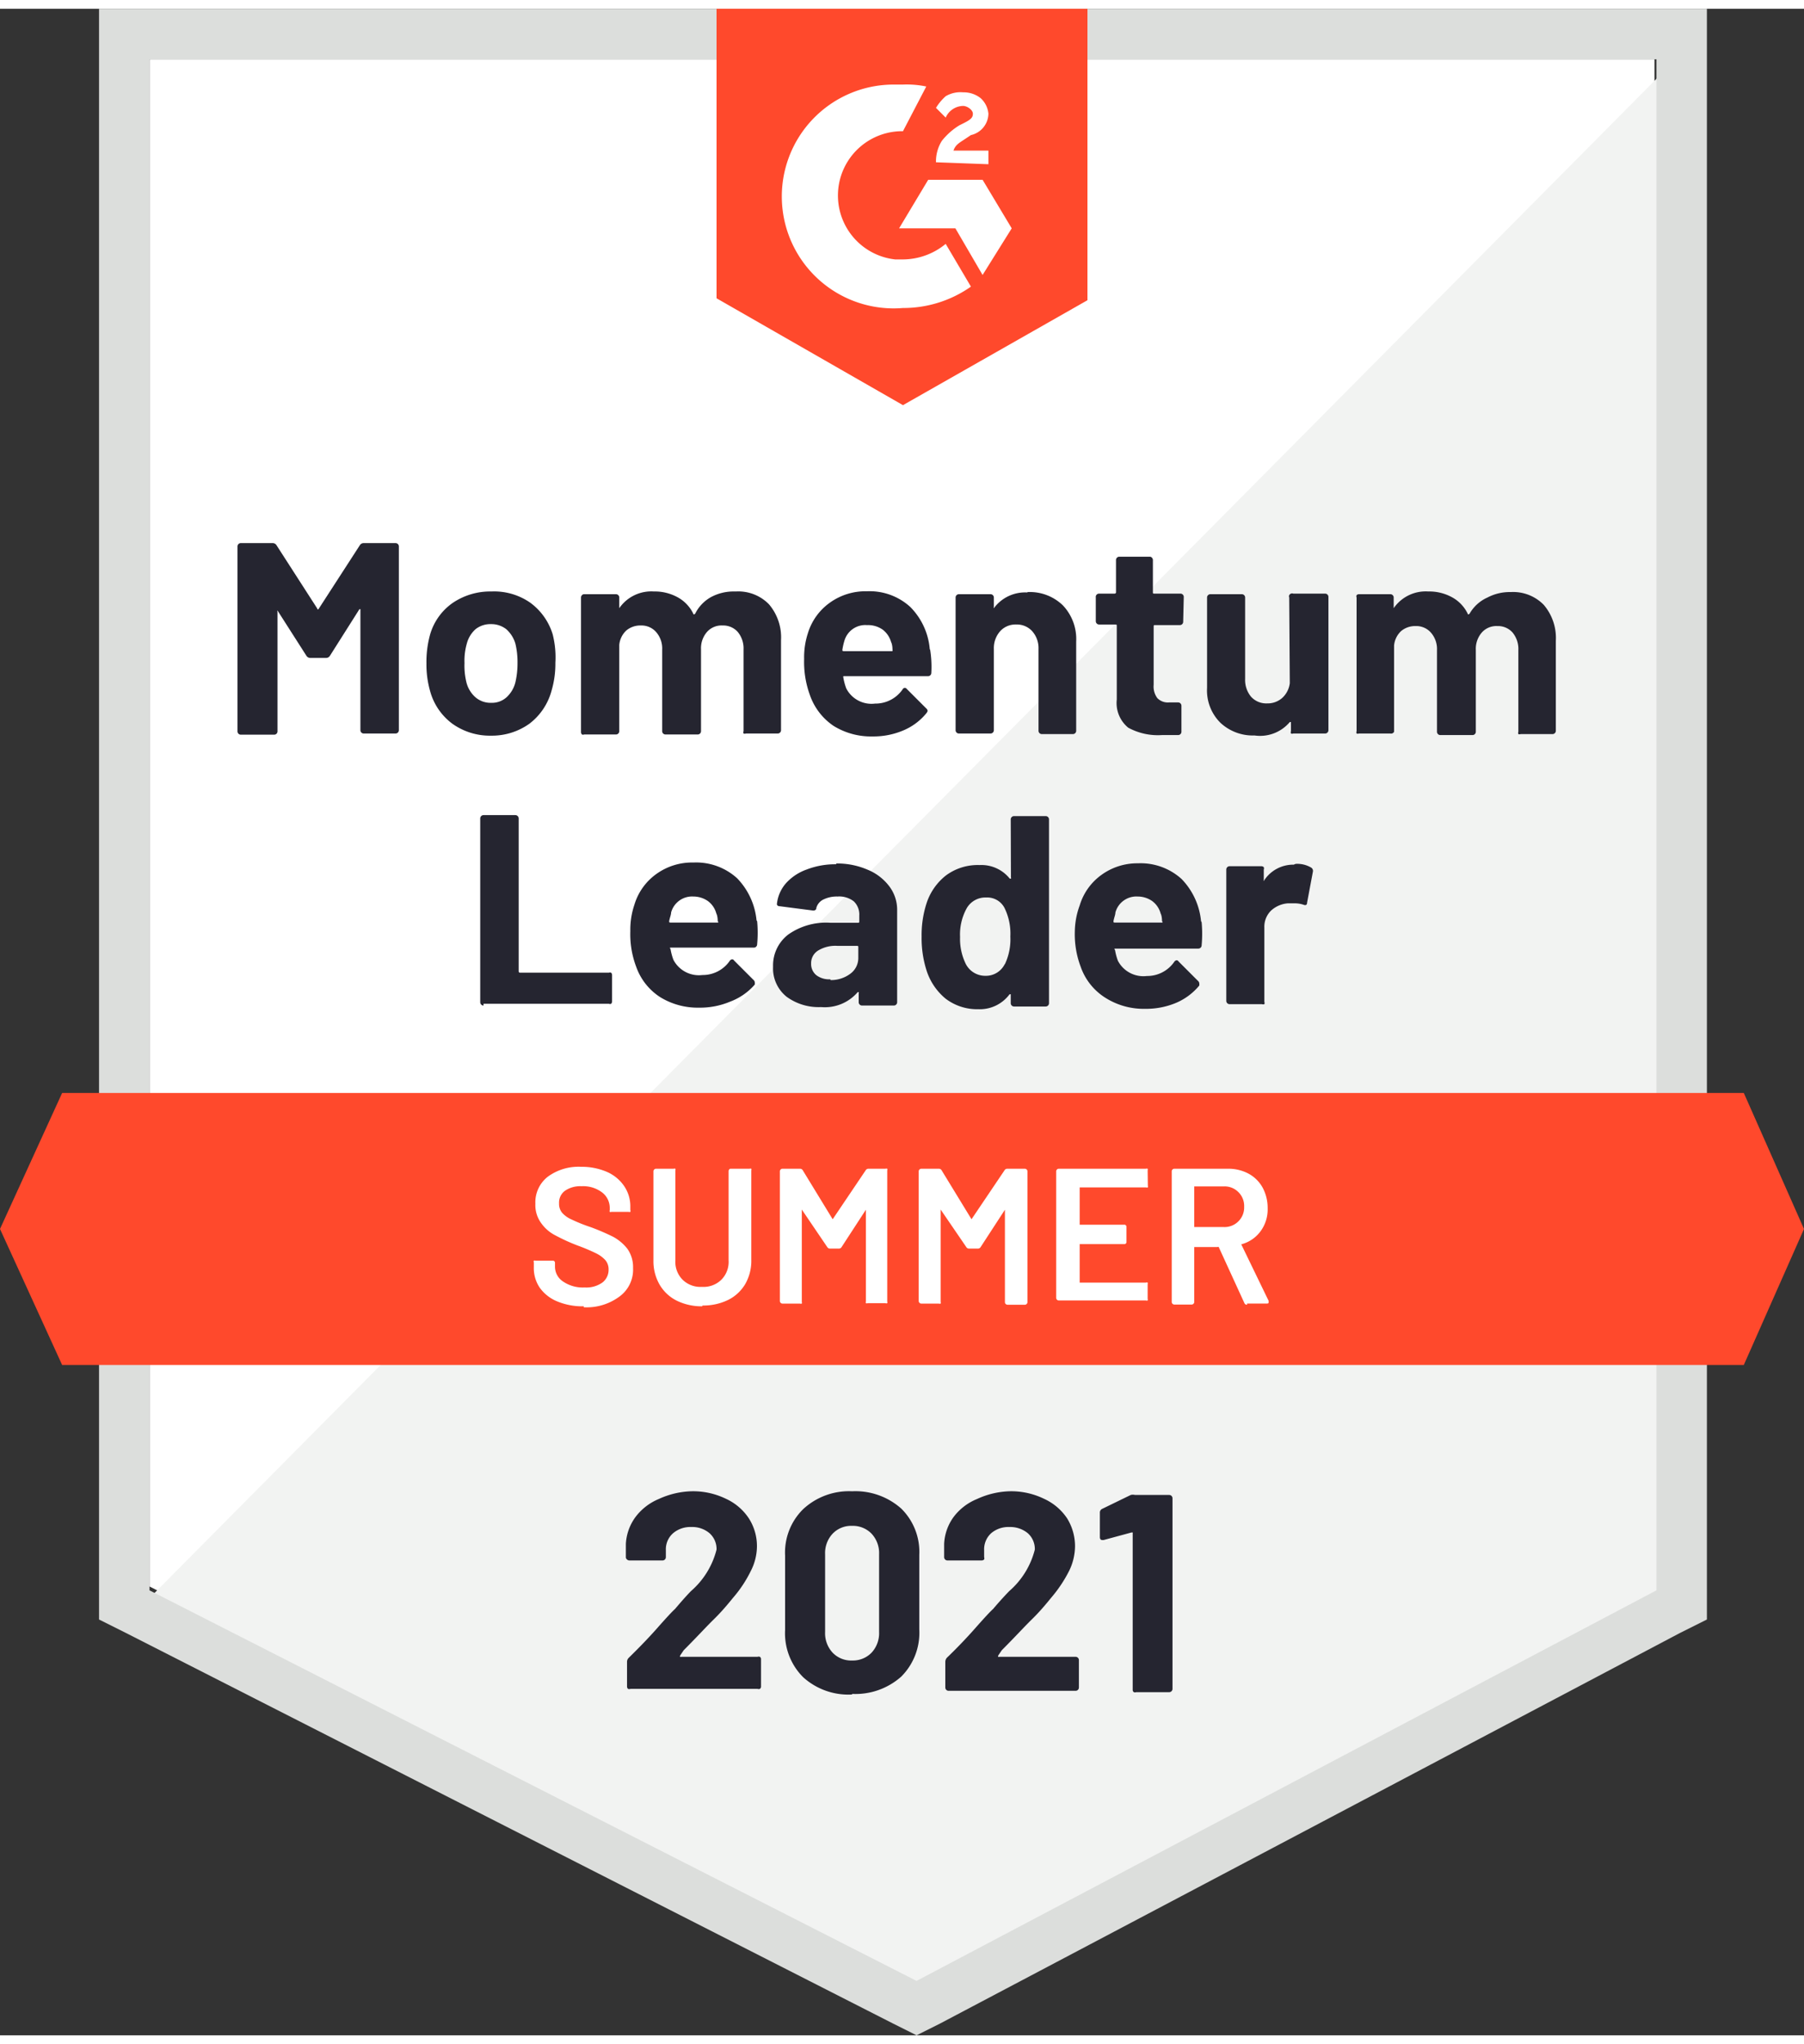
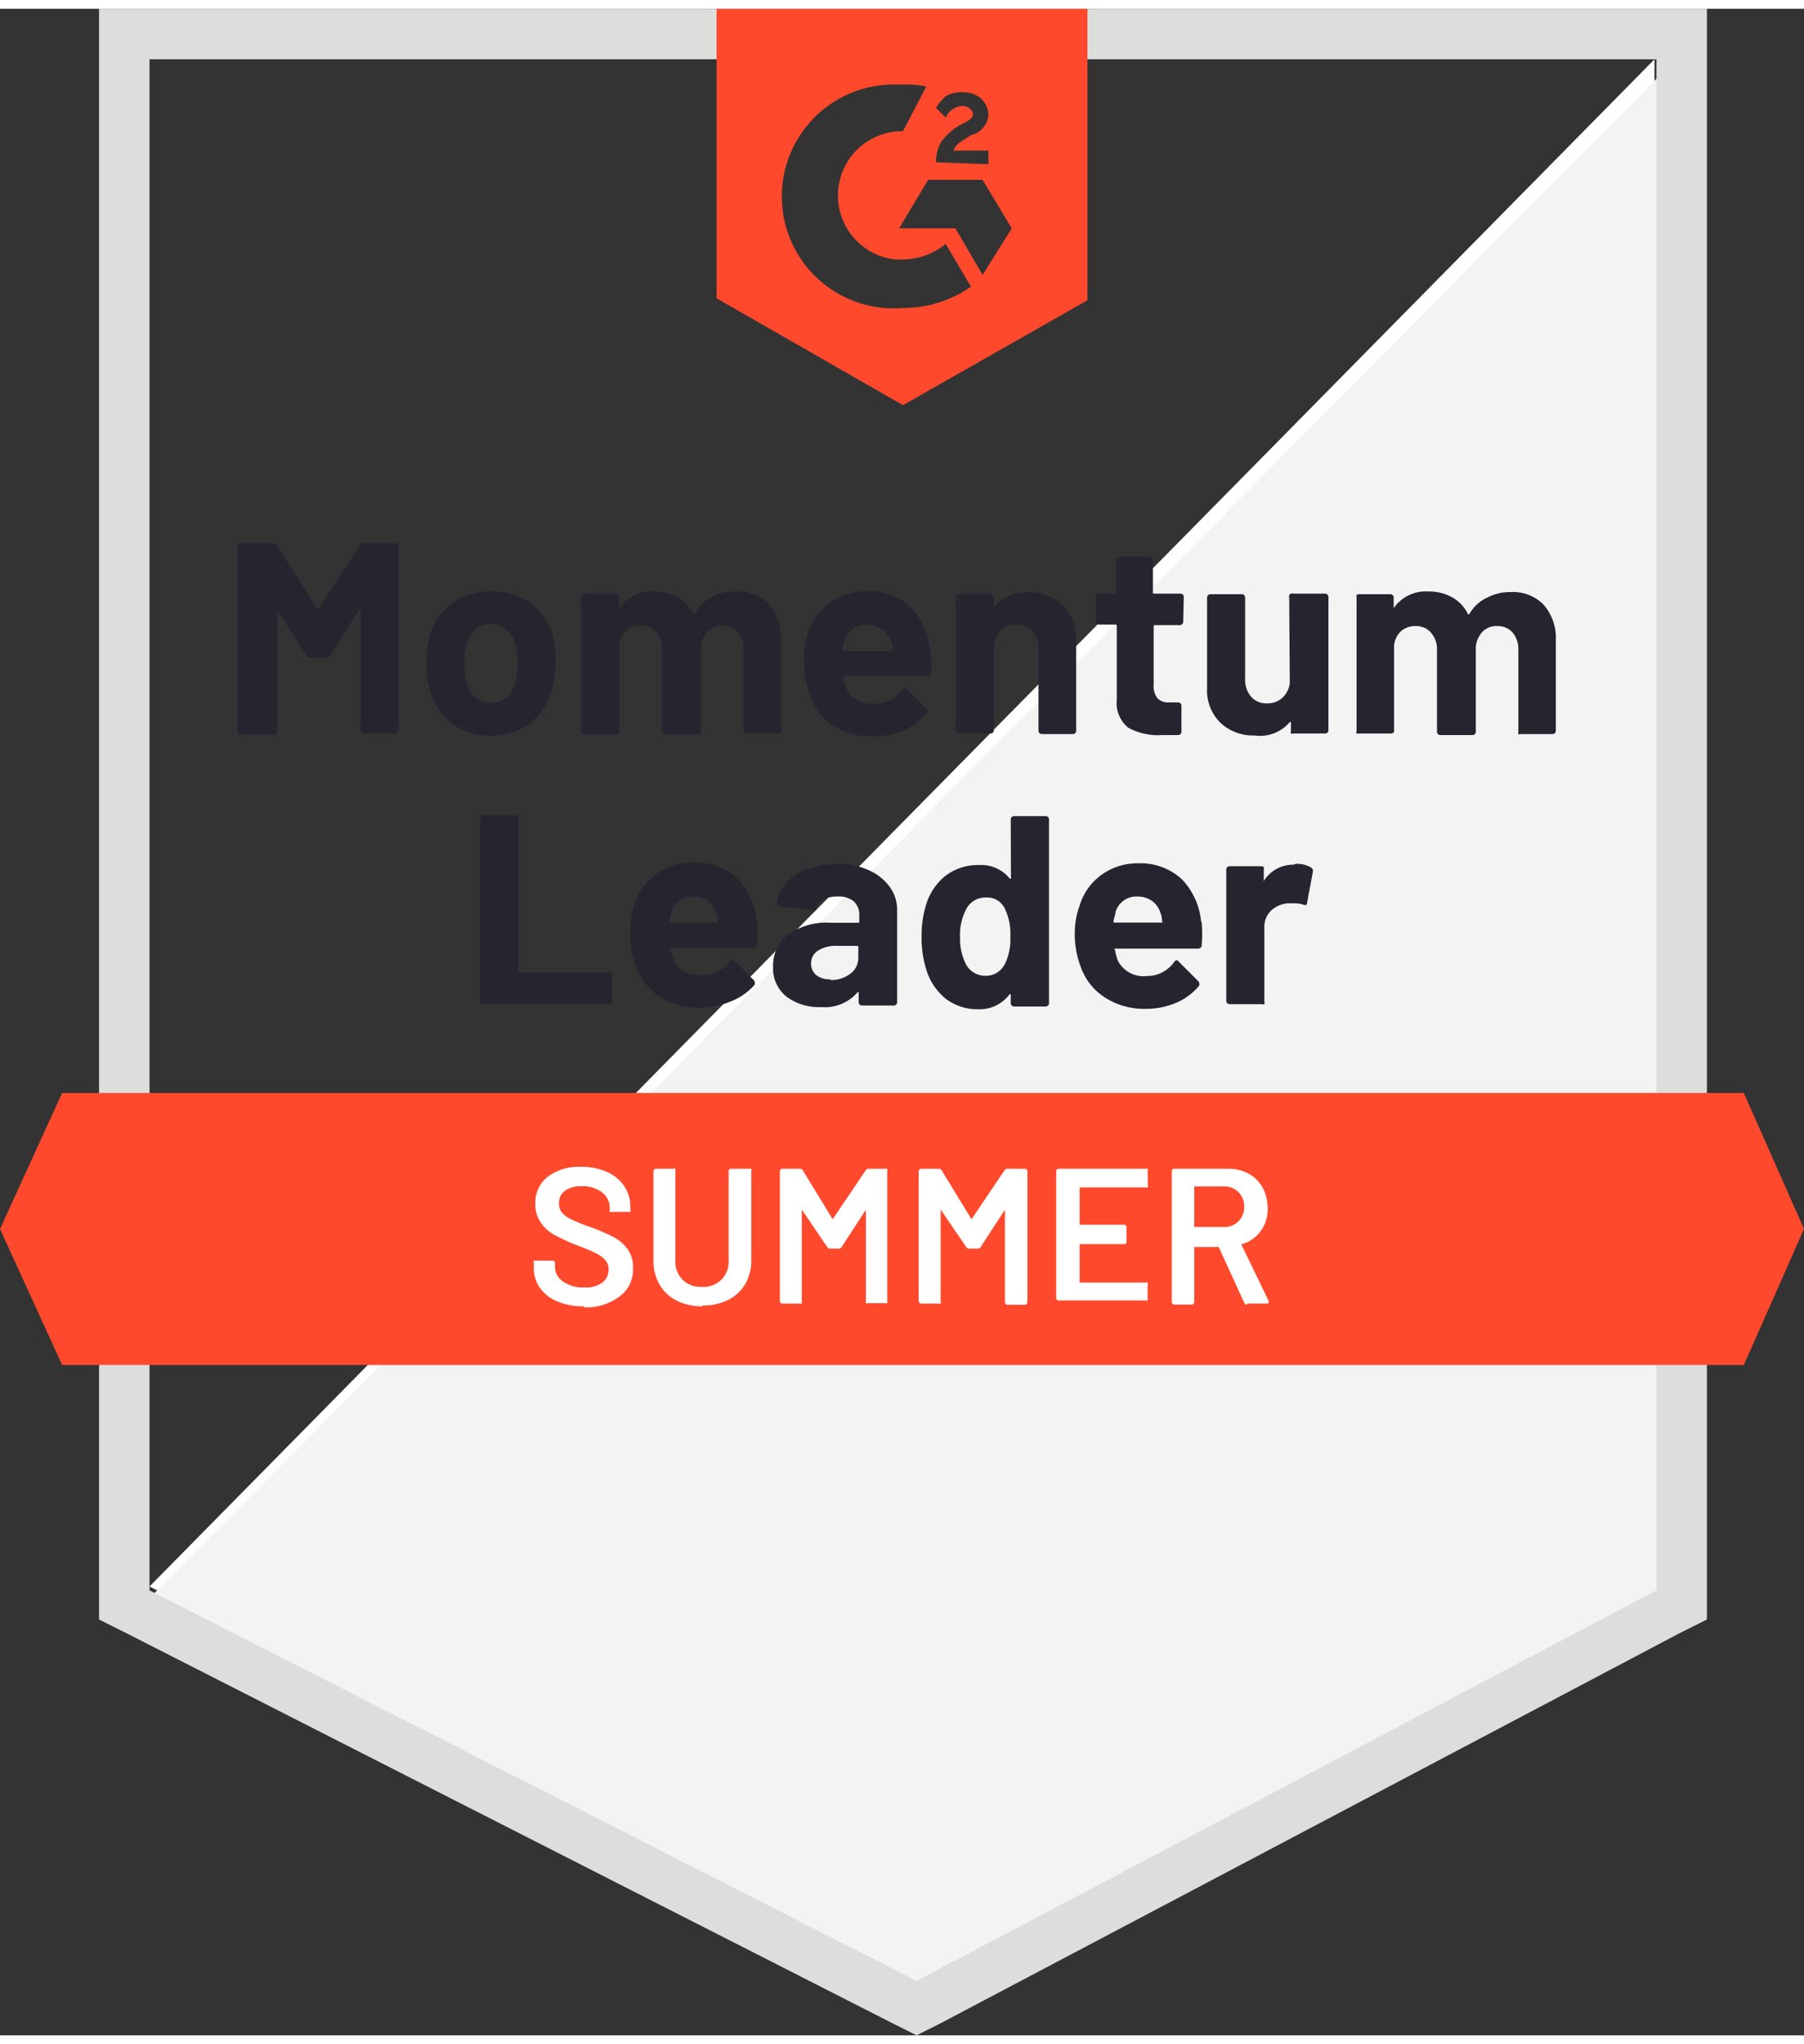
<svg xmlns="http://www.w3.org/2000/svg" width="151" height="171" id="f4f6e245-3b5d-4bb1-a893-36375cd98b97" data-name="Layer 1" viewBox="0 0 92.9 104.3">
  <rect x="0" y="0" width="92.9" height="104.3" fill="#333333" stroke="none" />
  <defs>
    <style>.be3cee8f-0e60-472c-9d82-fa929595761c{fill:#fff;}.e38de5b0-7b3b-4252-adf0-6622a91b28d8{fill:#f2f3f2;}.a23a5e9c-a745-42c7-a720-5d02e3d457d1{fill:#dcdedc;}.afbe360a-19e0-41be-a643-8d062e9e6e7b{fill:#ff492c;}.e40506c2-1f3e-462b-827e-2caa682f5add{fill:#252530;}</style>
  </defs>
  <g id="a543ba77-8a42-4aab-8a7d-a000e5936a6e" data-name="container">
-     <path class="be3cee8f-0e60-472c-9d82-fa929595761c" d="M8.1,89.9,47.6,110l38-20.1V11.3H8.1Z" transform="translate(-0.4 -8.7)" />
+     <path class="be3cee8f-0e60-472c-9d82-fa929595761c" d="M8.1,89.9,47.6,110l38-20.1V11.3Z" transform="translate(-0.4 -8.7)" />
    <path class="e38de5b0-7b3b-4252-adf0-6622a91b28d8" d="M86.4,11.6,7.3,91.3l41,20.3L86.4,92.1Z" transform="translate(-0.4 -8.7)" />
    <path class="a23a5e9c-a745-42c7-a720-5d02e3d457d1" d="M5.5,37.5V91.6l1.4.7,39.5,20.1,1.2.6,1.2-.6L86.9,92.3l1.4-.7V8.7H5.5ZM8.1,90.1V11.3H85.7V90.1L47.6,110.2Z" transform="translate(-0.4 -8.7)" />
    <path id="f32c77a7-728a-437c-879a-f71df5f08b11" data-name="logo" class="afbe360a-19e0-41be-a643-8d062e9e6e7b" d="M46.9,12.6a4.87,4.87,0,0,1,1.2.1L46.9,15a3.31,3.31,0,0,0-.4,6.6h.4a3.49,3.49,0,0,0,2.2-.8L50.4,23a6.06,6.06,0,0,1-3.5,1.1,5.76,5.76,0,1,1-.5-11.5ZM51,17.5,52.5,20,51,22.4,49.6,20H46.7l1.5-2.5Zm-2.4-.9a2,2,0,0,1,.3-1.1,3.45,3.45,0,0,1,.9-.8l.2-.1c.4-.2.5-.3.5-.5s-.3-.4-.5-.4a1,1,0,0,0-.9.6l-.5-.5a2.65,2.65,0,0,1,.5-.6A1.49,1.49,0,0,1,50,13a1.4,1.4,0,0,1,.9.3,1.23,1.23,0,0,1,.4.8,1.15,1.15,0,0,1-.9,1.1l-.3.2c-.3.2-.5.3-.6.6h1.8v.7ZM46.9,29.1l9.5-5.4V8.7H37.3V23.6Z" transform="translate(-0.4 -8.7)" />
    <path id="fb743efe-f537-40ac-bf14-2f3f8eec4682" data-name="banner" class="afbe360a-19e0-41be-a643-8d062e9e6e7b" d="M90.2,64.5H3.6l-3.2,7,3.2,7H90.2l3.1-7Z" transform="translate(-0.4 -8.7)" />
    <path class="e40506c2-1f3e-462b-827e-2caa682f5add" d="M25.3,60a.17.17,0,0,1-.17-.17h0V50.37a.17.17,0,0,1,.17-.17h1.64a.17.17,0,0,1,.17.17h0v7.87s0,.07.07.07h4.58a.14.14,0,0,1,.11,0,.17.17,0,0,1,.05.12h0v1.36a.17.17,0,0,1-.05.12.14.14,0,0,1-.11,0H25.3Zm14.09-4.34a6.41,6.41,0,0,1,0,1.19h0a.17.17,0,0,1-.18.17H34.93s-.07,0,0,.07h0a2.91,2.91,0,0,0,.15.56h0a1.48,1.48,0,0,0,1.49.78h0a1.69,1.69,0,0,0,1.41-.73h0a.17.17,0,0,1,.13-.08h0a.12.12,0,0,1,.09.06h0l1,1a.19.19,0,0,1,.07.13h0a.64.64,0,0,1,0,.11h0A3.14,3.14,0,0,1,38,59.8a4,4,0,0,1-1.6.31h0a3.69,3.69,0,0,1-2-.54A3.08,3.08,0,0,1,33.16,58h0a4.72,4.72,0,0,1-.3-1.83h0a4,4,0,0,1,.21-1.36h0a3,3,0,0,1,1.13-1.58,3.14,3.14,0,0,1,1.91-.59h0a3.14,3.14,0,0,1,2.25.81,3.61,3.61,0,0,1,1,2.17Zm-3.27-1.27a1.12,1.12,0,0,0-1.16.82h0c0,.12-.07.27-.1.45h0c0,.05,0,.07.07.07h2.43s.07,0,0-.07h0c0-.27-.07-.4-.07-.39h0a1.17,1.17,0,0,0-.44-.65,1.31,1.31,0,0,0-.78-.23Zm7.34-1.7a3.93,3.93,0,0,1,1.62.32,2.65,2.65,0,0,1,1.12.86,2,2,0,0,1,.4,1.22h0v4.74a.17.17,0,0,1-.17.17H44.79a.17.17,0,0,1-.17-.17h0v-.46a.06.06,0,0,0,0-.06s0,0-.05,0h0a2.23,2.23,0,0,1-1.89.77h0a2.8,2.8,0,0,1-1.77-.53A1.87,1.87,0,0,1,40.21,58h0A2,2,0,0,1,41,56.34a3.38,3.38,0,0,1,2.15-.6h1.43c.05,0,.07,0,.07-.07h0v-.3a.94.94,0,0,0-.28-.73,1.22,1.22,0,0,0-.84-.25h0a1.54,1.54,0,0,0-.72.15.68.68,0,0,0-.37.43h0c0,.11-.09.15-.18.14h0l-1.7-.22c-.11,0-.16-.06-.15-.13h0a1.92,1.92,0,0,1,.47-1.06A2.61,2.61,0,0,1,41.94,53a4.07,4.07,0,0,1,1.52-.27Zm-.28,6a1.65,1.65,0,0,0,1-.32,1,1,0,0,0,.42-.83h0V57c0-.05,0-.07-.07-.07h-1a1.71,1.71,0,0,0-1,.24.76.76,0,0,0-.36.67h0a.74.74,0,0,0,.27.6,1.09,1.09,0,0,0,.71.21Zm9.27-8.27a.17.17,0,0,1,.17-.17h1.63a.17.17,0,0,1,.17.17h0v9.46a.17.17,0,0,1-.17.17H52.62a.17.17,0,0,1-.17-.17h0v-.46a0,0,0,0,0,0,0s0,0-.06,0h0a1.91,1.91,0,0,1-1.61.77h0a2.68,2.68,0,0,1-1.68-.54,3.1,3.1,0,0,1-1-1.5h0a5.45,5.45,0,0,1-.24-1.7h0a5.29,5.29,0,0,1,.26-1.73h0a3,3,0,0,1,1-1.42,2.75,2.75,0,0,1,1.72-.53h0a1.87,1.87,0,0,1,1.56.7h0s0,0,.06,0a.06.06,0,0,0,0-.06h0Zm-.3,7.45a3,3,0,0,0,.28-1.42h0a3,3,0,0,0-.3-1.47h0a1,1,0,0,0-.94-.54h0a1.11,1.11,0,0,0-1,.54h0a2.78,2.78,0,0,0-.35,1.49h0a2.93,2.93,0,0,0,.3,1.4h0a1.12,1.12,0,0,0,1,.6h0a1.08,1.08,0,0,0,1-.6Zm10.13-2.16a6.41,6.41,0,0,1,0,1.19h0a.17.17,0,0,1-.18.17H57.82s-.07,0,0,.07h0a2.91,2.91,0,0,0,.15.56h0a1.48,1.48,0,0,0,1.49.78h0a1.69,1.69,0,0,0,1.41-.73h0a.17.17,0,0,1,.13-.08h0a.12.12,0,0,1,.09.06h0l1,1a.19.19,0,0,1,.07.13h0a.64.64,0,0,1,0,.11h0a3.14,3.14,0,0,1-1.19.89,4,4,0,0,1-1.6.31h0a3.69,3.69,0,0,1-2-.54A3.08,3.08,0,0,1,56.05,58h0a4.72,4.72,0,0,1-.3-1.83h0A4,4,0,0,1,56,54.85h0a3,3,0,0,1,1.13-1.58A3.14,3.14,0,0,1,59,52.68h0a3.14,3.14,0,0,1,2.25.81,3.61,3.61,0,0,1,1,2.17ZM59,54.39a1.12,1.12,0,0,0-1.16.82h0c0,.12-.07.27-.1.45h0c0,.05,0,.07.07.07h2.43s.07,0,0-.07h0c0-.27-.07-.4-.07-.39h0a1.17,1.17,0,0,0-.44-.65,1.31,1.31,0,0,0-.78-.23Zm8.12-1.68a1.41,1.41,0,0,1,.8.19h0a.2.2,0,0,1,.09.21h0l-.3,1.6c0,.11-.07.15-.19.1h0a1.45,1.45,0,0,0-.49-.07h0l-.31,0h0a1.44,1.44,0,0,0-.86.37,1.16,1.16,0,0,0-.35.88h0v3.82a.16.16,0,0,1,0,.12.17.17,0,0,1-.12,0H63.72a.17.17,0,0,1-.17-.17h0V53a.17.17,0,0,1,.17-.17h1.64a.17.17,0,0,1,.12.05.16.16,0,0,1,0,.12h0v.53a.06.06,0,0,0,0,.06s0,0,0,0h0a1.79,1.79,0,0,1,1.54-.84Z" transform="translate(-0.4 -8.7)" />
    <path class="e40506c2-1f3e-462b-827e-2caa682f5add" d="M18.93,36.31a.23.23,0,0,1,.2-.11h1.64a.17.17,0,0,1,.17.17h0v9.46a.17.17,0,0,1-.17.17H19.13a.17.17,0,0,1-.17-.17h0V39.66s0-.06,0-.06,0,0-.05,0h0L17.39,42a.23.23,0,0,1-.19.11h-.83a.23.23,0,0,1-.19-.11h0l-1.49-2.33s0,0,0,0a.06.06,0,0,0,0,.06h0v6.16a.17.17,0,0,1-.17.17H12.8a.17.17,0,0,1-.17-.17h0V36.37a.17.17,0,0,1,.17-.17h1.64a.23.23,0,0,1,.2.11h0l2.1,3.26c0,.06.05.06.08,0h0Zm6.77,9.8a3.32,3.32,0,0,1-2-.61,3.1,3.1,0,0,1-1.15-1.68h0a5,5,0,0,1-.19-1.43h0a5.28,5.28,0,0,1,.19-1.49h0a3,3,0,0,1,1.16-1.62,3.44,3.44,0,0,1,2-.59h0a3.25,3.25,0,0,1,2,.58,3.16,3.16,0,0,1,1.15,1.62h0A4.8,4.8,0,0,1,29,42.36h0a4.86,4.86,0,0,1-.19,1.41h0a3.17,3.17,0,0,1-1.14,1.72,3.31,3.31,0,0,1-2,.62Zm0-1.69a1.12,1.12,0,0,0,.78-.28,1.56,1.56,0,0,0,.46-.77h0a4.32,4.32,0,0,0,.11-1h0a4.07,4.07,0,0,0-.11-1h0a1.6,1.6,0,0,0-.47-.74,1.25,1.25,0,0,0-.79-.26h0a1.23,1.23,0,0,0-.79.26,1.5,1.5,0,0,0-.45.74h0a3.19,3.19,0,0,0-.12,1h0a3.59,3.59,0,0,0,.1,1h0a1.51,1.51,0,0,0,.47.77,1.19,1.19,0,0,0,.81.28Zm12.6-5.73a2.2,2.2,0,0,1,1.7.66,2.62,2.62,0,0,1,.62,1.85h0v4.63a.17.17,0,0,1-.17.17H38.81a.17.17,0,0,1-.12,0,.16.16,0,0,1,0-.12h0v-4.2a1.33,1.33,0,0,0-.3-.91,1,1,0,0,0-.78-.33h0a1,1,0,0,0-.8.33,1.28,1.28,0,0,0-.31.9h0v4.21a.17.17,0,0,1-.17.17H34.67a.17.17,0,0,1-.17-.17h0v-4.2a1.28,1.28,0,0,0-.31-.9,1,1,0,0,0-.79-.34h0a1.12,1.12,0,0,0-.75.26,1.16,1.16,0,0,0-.36.74h0v4.44a.17.17,0,0,1-.17.17H30.48a.14.14,0,0,1-.11,0,.17.17,0,0,1-.05-.12h0V39a.17.17,0,0,1,.05-.12.14.14,0,0,1,.11-.05h1.64a.17.17,0,0,1,.17.17h0v.55a0,0,0,0,0,0,0s0,0,0,0h0a2,2,0,0,1,1.78-.86h0a2.44,2.44,0,0,1,1.23.3,1.91,1.91,0,0,1,.8.84h0c0,.05.06.05.1,0h0a2,2,0,0,1,.83-.86,2.46,2.46,0,0,1,1.19-.28Zm10,3a5.6,5.6,0,0,1,.06,1.19h0a.17.17,0,0,1-.18.17H43.88c-.05,0-.07,0-.05.07h0a2.91,2.91,0,0,0,.15.56h0a1.46,1.46,0,0,0,1.48.78h0a1.7,1.7,0,0,0,1.42-.73h0a.14.14,0,0,1,.12-.08h0a.14.14,0,0,1,.1.06h0l1,1a.19.19,0,0,1,.07.13h0a.4.4,0,0,1-.06.11h0a3.06,3.06,0,0,1-1.19.89,3.92,3.92,0,0,1-1.59.31h0a3.65,3.65,0,0,1-2-.54A3.16,3.16,0,0,1,42.1,44h0a4.94,4.94,0,0,1-.29-1.83h0A4,4,0,0,1,42,40.85h0a3,3,0,0,1,1.13-1.58,3.14,3.14,0,0,1,1.91-.59h0a3.1,3.1,0,0,1,2.24.81,3.5,3.5,0,0,1,1,2.17Zm-3.26-1.27a1.12,1.12,0,0,0-1.16.82h0a3.09,3.09,0,0,0-.1.45h0c0,.05,0,.07.07.07H46.3c.06,0,.08,0,.06-.07h0c0-.27-.07-.4-.07-.39h0a1.22,1.22,0,0,0-.44-.65,1.31,1.31,0,0,0-.78-.23Zm8.29-1.7a2.44,2.44,0,0,1,1.81.69,2.52,2.52,0,0,1,.68,1.86h0v4.59a.17.17,0,0,1-.17.17H54.05a.17.17,0,0,1-.17-.17h0V41.65a1.31,1.31,0,0,0-.32-.91,1.06,1.06,0,0,0-.83-.35h0a1.06,1.06,0,0,0-.83.35,1.31,1.31,0,0,0-.32.91h0v4.18a.17.17,0,0,1-.17.17H49.78a.17.17,0,0,1-.17-.17h0V39a.17.17,0,0,1,.17-.17h1.63a.17.17,0,0,1,.17.17h0v.49a.06.06,0,0,0,0,.06s0,0,0,0h0a2,2,0,0,1,1.71-.81Zm8,1.53a.17.17,0,0,1-.17.17H59.88c-.05,0-.07,0-.07.07h0v3a1,1,0,0,0,.19.69.76.76,0,0,0,.61.22h.46a.17.17,0,0,1,.17.17h0v1.33a.17.17,0,0,1-.17.18h0l-.84,0h0a3.19,3.19,0,0,1-1.73-.38,1.64,1.64,0,0,1-.59-1.45h0V40.46c0-.05,0-.07-.07-.07H57a.17.17,0,0,1-.17-.17h0V39A.17.17,0,0,1,57,38.8h.8s.07,0,.07-.07h0V37.07a.17.17,0,0,1,.17-.17h1.57a.14.14,0,0,1,.11.05.17.17,0,0,1,.05.12h0v1.66c0,.05,0,.07.07.07h1.35a.17.17,0,0,1,.17.17h0ZM66.79,39a.16.16,0,0,1,0-.12A.17.17,0,0,1,67,38.8h1.64a.17.17,0,0,1,.17.17h0v6.86a.17.17,0,0,1-.17.17H67a.17.17,0,0,1-.12,0,.16.16,0,0,1,0-.12h0v-.47s0,0,0,0,0,0-.06,0h0A2,2,0,0,1,65,46.1h0a2.44,2.44,0,0,1-1.75-.65,2.34,2.34,0,0,1-.69-1.8h0V39a.17.17,0,0,1,.17-.17h1.62a.17.17,0,0,1,.17.17h0v4.19a1.35,1.35,0,0,0,.3.91,1.05,1.05,0,0,0,.83.35h0a1.13,1.13,0,0,0,.79-.29,1.23,1.23,0,0,0,.38-.75h0Zm11.41-.28a2.2,2.2,0,0,1,1.7.66,2.62,2.62,0,0,1,.62,1.85h0v4.63a.17.17,0,0,1-.17.17H78.71a.17.17,0,0,1-.12,0,.16.16,0,0,1,0-.12h0v-4.2a1.33,1.33,0,0,0-.3-.91,1,1,0,0,0-.78-.33h0a1,1,0,0,0-.8.33,1.28,1.28,0,0,0-.31.9h0v4.21a.17.17,0,0,1-.17.17H74.57a.17.17,0,0,1-.17-.17h0v-4.2a1.28,1.28,0,0,0-.31-.9,1,1,0,0,0-.79-.34h0a1.12,1.12,0,0,0-.75.26,1.16,1.16,0,0,0-.36.74h0v4.44A.17.17,0,0,1,72,46H70.38a.17.17,0,0,1-.12,0,.16.16,0,0,1,0-.12h0V39a.16.16,0,0,1,0-.12.17.17,0,0,1,.12-.05H72a.17.17,0,0,1,.17.17h0v.55a0,0,0,0,0,0,0s0,0,0,0h0a2,2,0,0,1,1.78-.86h0a2.44,2.44,0,0,1,1.23.3,1.91,1.91,0,0,1,.8.84h0c0,.05.06.05.1,0h0A2,2,0,0,1,77,39a2.46,2.46,0,0,1,1.19-.28Z" transform="translate(-0.4 -8.7)" />
    <path class="be3cee8f-0e60-472c-9d82-fa929595761c" d="M30.46,75.48a3.37,3.37,0,0,1-1.36-.25,2.07,2.07,0,0,1-.9-.7,1.79,1.79,0,0,1-.31-1.06h0v-.25a.12.12,0,0,1,0-.09.11.11,0,0,1,.08,0h.89a.11.11,0,0,1,.12.12h0v.19a.91.91,0,0,0,.41.76,1.8,1.8,0,0,0,1.12.31h0a1.42,1.42,0,0,0,.92-.26.82.82,0,0,0,.31-.67h0a.72.72,0,0,0-.17-.48,1.57,1.57,0,0,0-.48-.35,9.77,9.77,0,0,0-.95-.4h0A9.89,9.89,0,0,1,29,71.83a2,2,0,0,1-.73-.63,1.57,1.57,0,0,1-.3-1h0a1.67,1.67,0,0,1,.64-1.39,2.68,2.68,0,0,1,1.71-.51h0a3.29,3.29,0,0,1,1.33.26,2.08,2.08,0,0,1,.89.73,1.85,1.85,0,0,1,.32,1.07h0v.17a.12.12,0,0,1,0,.09.11.11,0,0,1-.08,0h-.9a.11.11,0,0,1-.08,0,.12.12,0,0,1,0-.09h0v-.11a1,1,0,0,0-.38-.79,1.61,1.61,0,0,0-1.07-.33h0a1.39,1.39,0,0,0-.85.23.75.75,0,0,0-.31.65h0a.72.72,0,0,0,.16.49,1.41,1.41,0,0,0,.48.34,8.48,8.48,0,0,0,1,.4h0a11.67,11.67,0,0,1,1.14.49,2.36,2.36,0,0,1,.73.61,1.62,1.62,0,0,1,.3,1h0A1.71,1.71,0,0,1,32.27,75a2.83,2.83,0,0,1-1.81.53Zm6.1,0a2.9,2.9,0,0,1-1.31-.29,2.11,2.11,0,0,1-.88-.82,2.41,2.41,0,0,1-.32-1.24h0V68.52a.14.14,0,0,1,.12-.12h.92a.12.12,0,0,1,.09,0,.11.11,0,0,1,0,.08h0v4.63a1.3,1.3,0,0,0,.37,1,1.31,1.31,0,0,0,1,.37h0a1.31,1.31,0,0,0,1-.37,1.3,1.3,0,0,0,.37-1h0V68.52A.14.14,0,0,1,38,68.4H39a.12.12,0,0,1,.09,0,.11.11,0,0,1,0,.08h0v4.61a2.4,2.4,0,0,1-.31,1.24,2.11,2.11,0,0,1-.88.82,2.92,2.92,0,0,1-1.32.29Zm8.42-7a.16.16,0,0,1,.14-.08H46a.12.12,0,0,1,.09,0,.11.11,0,0,1,0,.08h0v6.76a.11.11,0,0,1,0,.08.12.12,0,0,1-.09,0h-.92a.12.12,0,0,1-.09,0,.11.11,0,0,1,0-.08h0V70.51s0,0,0,0,0,0,0,0h0l-1.25,1.92a.16.16,0,0,1-.14.08h-.46a.16.16,0,0,1-.14-.08h0L41.69,70.5s0,0,0,0a.05.05,0,0,0,0,0h0v4.76a.11.11,0,0,1,0,.08.12.12,0,0,1-.09,0h-.92a.14.14,0,0,1-.12-.12h0V68.52a.14.14,0,0,1,.12-.12h.92a.16.16,0,0,1,.14.08h0L43.28,71l0,0,0,0h0Zm7.15,0a.16.16,0,0,1,.14-.08h.92a.14.14,0,0,1,.12.12h0v6.76a.14.14,0,0,1-.12.12h-.92a.14.14,0,0,1-.12-.12h0V70.51a.05.05,0,0,0,0,0s0,0,0,0h0l-1.25,1.92a.16.16,0,0,1-.14.08h-.46a.16.16,0,0,1-.14-.08h0L48.84,70.5s0,0,0,0,0,0,0,0h0v4.76a.11.11,0,0,1,0,.08.12.12,0,0,1-.09,0h-.92a.14.14,0,0,1-.12-.12h0V68.52a.14.14,0,0,1,.12-.12h.92a.16.16,0,0,1,.14.08h0L50.43,71l0,0,0,0h0Zm7.38.8a.11.11,0,0,1,0,.08.12.12,0,0,1-.09,0H56a0,0,0,0,0,0,0h0v1.87a0,0,0,0,0,0,.05h2.29a.11.11,0,0,1,.12.12h0v.76a.11.11,0,0,1-.12.12H56a0,0,0,0,0,0,0h0v1.93a0,0,0,0,0,0,.05h3.41a.12.12,0,0,1,.09,0,.11.11,0,0,1,0,.08h0v.76a.11.11,0,0,1,0,.08.12.12,0,0,1-.09,0h-4.5a.14.14,0,0,1-.12-.12h0V68.52a.14.14,0,0,1,.12-.12h4.5a.12.12,0,0,1,.09,0,.11.11,0,0,1,0,.08h0Zm5.11,6.12a.14.14,0,0,1-.14-.09h0l-1.32-2.88a.05.05,0,0,0-.06,0H61.9a0,0,0,0,0,0,0h0v2.84a.14.14,0,0,1-.12.12h-.92a.14.14,0,0,1-.12-.12h0V68.52a.14.14,0,0,1,.12-.12h2.75a2.21,2.21,0,0,1,1.08.25,1.81,1.81,0,0,1,.73.72,2.2,2.2,0,0,1,.26,1.07h0a1.89,1.89,0,0,1-.36,1.17,1.79,1.79,0,0,1-1,.68h0l0,0a0,0,0,0,0,0,0h0l1.41,2.91,0,.06h0c0,.05,0,.08-.11.08h-1Zm-2.72-6a0,0,0,0,0,0,0h0v2a0,0,0,0,0,0,0h1.5a1,1,0,0,0,.77-.29,1,1,0,0,0,.3-.75h0a1,1,0,0,0-.3-.76,1,1,0,0,0-.77-.29H61.9Z" transform="translate(-0.4 -8.7)" />
-     <path class="e40506c2-1f3e-462b-827e-2caa682f5add" d="M35.42,93.46s0,0,0,.06a.06.06,0,0,0,.06,0h3.93a.17.17,0,0,1,.12,0,.14.14,0,0,1,.06.12h0v1.41a.14.14,0,0,1-.06.12.17.17,0,0,1-.12,0H32.87a.19.19,0,0,1-.13,0,.17.17,0,0,1-.05-.12h0V93.79a.29.29,0,0,1,.09-.22h0c.47-.46,1-1,1.45-1.51s.8-.89.93-1h0c.27-.32.54-.63.82-.92h0A4.18,4.18,0,0,0,37.3,88h0a1.09,1.09,0,0,0-.36-.84,1.37,1.37,0,0,0-.94-.32h0a1.37,1.37,0,0,0-.94.32,1.1,1.1,0,0,0-.37.87h0v.36a.17.17,0,0,1-.17.17H32.81a.17.17,0,0,1-.12-.05.14.14,0,0,1-.06-.12h0v-.68a2.55,2.55,0,0,1,.5-1.39,2.88,2.88,0,0,1,1.19-.92A4.3,4.3,0,0,1,36,85h0a3.87,3.87,0,0,1,1.79.39,2.81,2.81,0,0,1,1.17,1,2.64,2.64,0,0,1,.42,1.45h0a2.81,2.81,0,0,1-.31,1.25,6.39,6.39,0,0,1-.91,1.38h0c-.3.37-.62.75-1,1.12s-.86.9-1.55,1.59h0Zm8.86,2a3.47,3.47,0,0,1-2.52-.89,3.19,3.19,0,0,1-.93-2.43h0V88.31a3.13,3.13,0,0,1,.93-2.39A3.47,3.47,0,0,1,44.28,85h0a3.55,3.55,0,0,1,2.53.89,3.13,3.13,0,0,1,.93,2.39h0v3.83a3.19,3.19,0,0,1-.93,2.43,3.55,3.55,0,0,1-2.53.89Zm0-1.75a1.34,1.34,0,0,0,1-.4,1.47,1.47,0,0,0,.39-1.07h0v-4a1.46,1.46,0,0,0-.39-1.06,1.34,1.34,0,0,0-1-.4h0a1.32,1.32,0,0,0-1,.4,1.46,1.46,0,0,0-.39,1.06h0v4a1.47,1.47,0,0,0,.39,1.07,1.32,1.32,0,0,0,1,.4Zm7.52-.25a0,0,0,0,0,0,.06.06.06,0,0,0,.06,0h3.93a.17.17,0,0,1,.17.17h0v1.41a.17.17,0,0,1-.17.17H49.25a.17.17,0,0,1-.17-.17h0V93.79a.33.33,0,0,1,.08-.22h0c.48-.46,1-1,1.45-1.51s.8-.89.93-1h0c.27-.32.55-.63.83-.92h0A4.18,4.18,0,0,0,53.69,88h0a1.09,1.09,0,0,0-.36-.84,1.42,1.42,0,0,0-.95-.32h0a1.37,1.37,0,0,0-.94.32,1.12,1.12,0,0,0-.36.87h0v.36a.17.17,0,0,1,0,.12.19.19,0,0,1-.13.05H49.19a.17.17,0,0,1-.17-.17h0v-.68a2.54,2.54,0,0,1,.49-1.39,2.85,2.85,0,0,1,1.2-.92A4.29,4.29,0,0,1,52.38,85h0a3.87,3.87,0,0,1,1.79.39,2.84,2.84,0,0,1,1.18,1,2.72,2.72,0,0,1,.41,1.45h0a2.93,2.93,0,0,1-.3,1.25,6.88,6.88,0,0,1-.92,1.38h0c-.3.37-.62.75-1,1.12s-.86.9-1.55,1.59h0Zm6.83-8.27a.46.46,0,0,1,.22,0h1.76a.17.17,0,0,1,.17.17h0v9.81a.17.17,0,0,1-.17.17h-1.7a.17.17,0,0,1-.12,0,.14.14,0,0,1-.06-.12h0V87.18a.14.14,0,0,0,0-.06,0,0,0,0,0-.06,0h0l-1.44.39h-.06c-.09,0-.13-.05-.13-.16h0l0-1.24a.21.21,0,0,1,.13-.21h0Z" transform="translate(-0.4 -8.7)" />
  </g>
</svg>